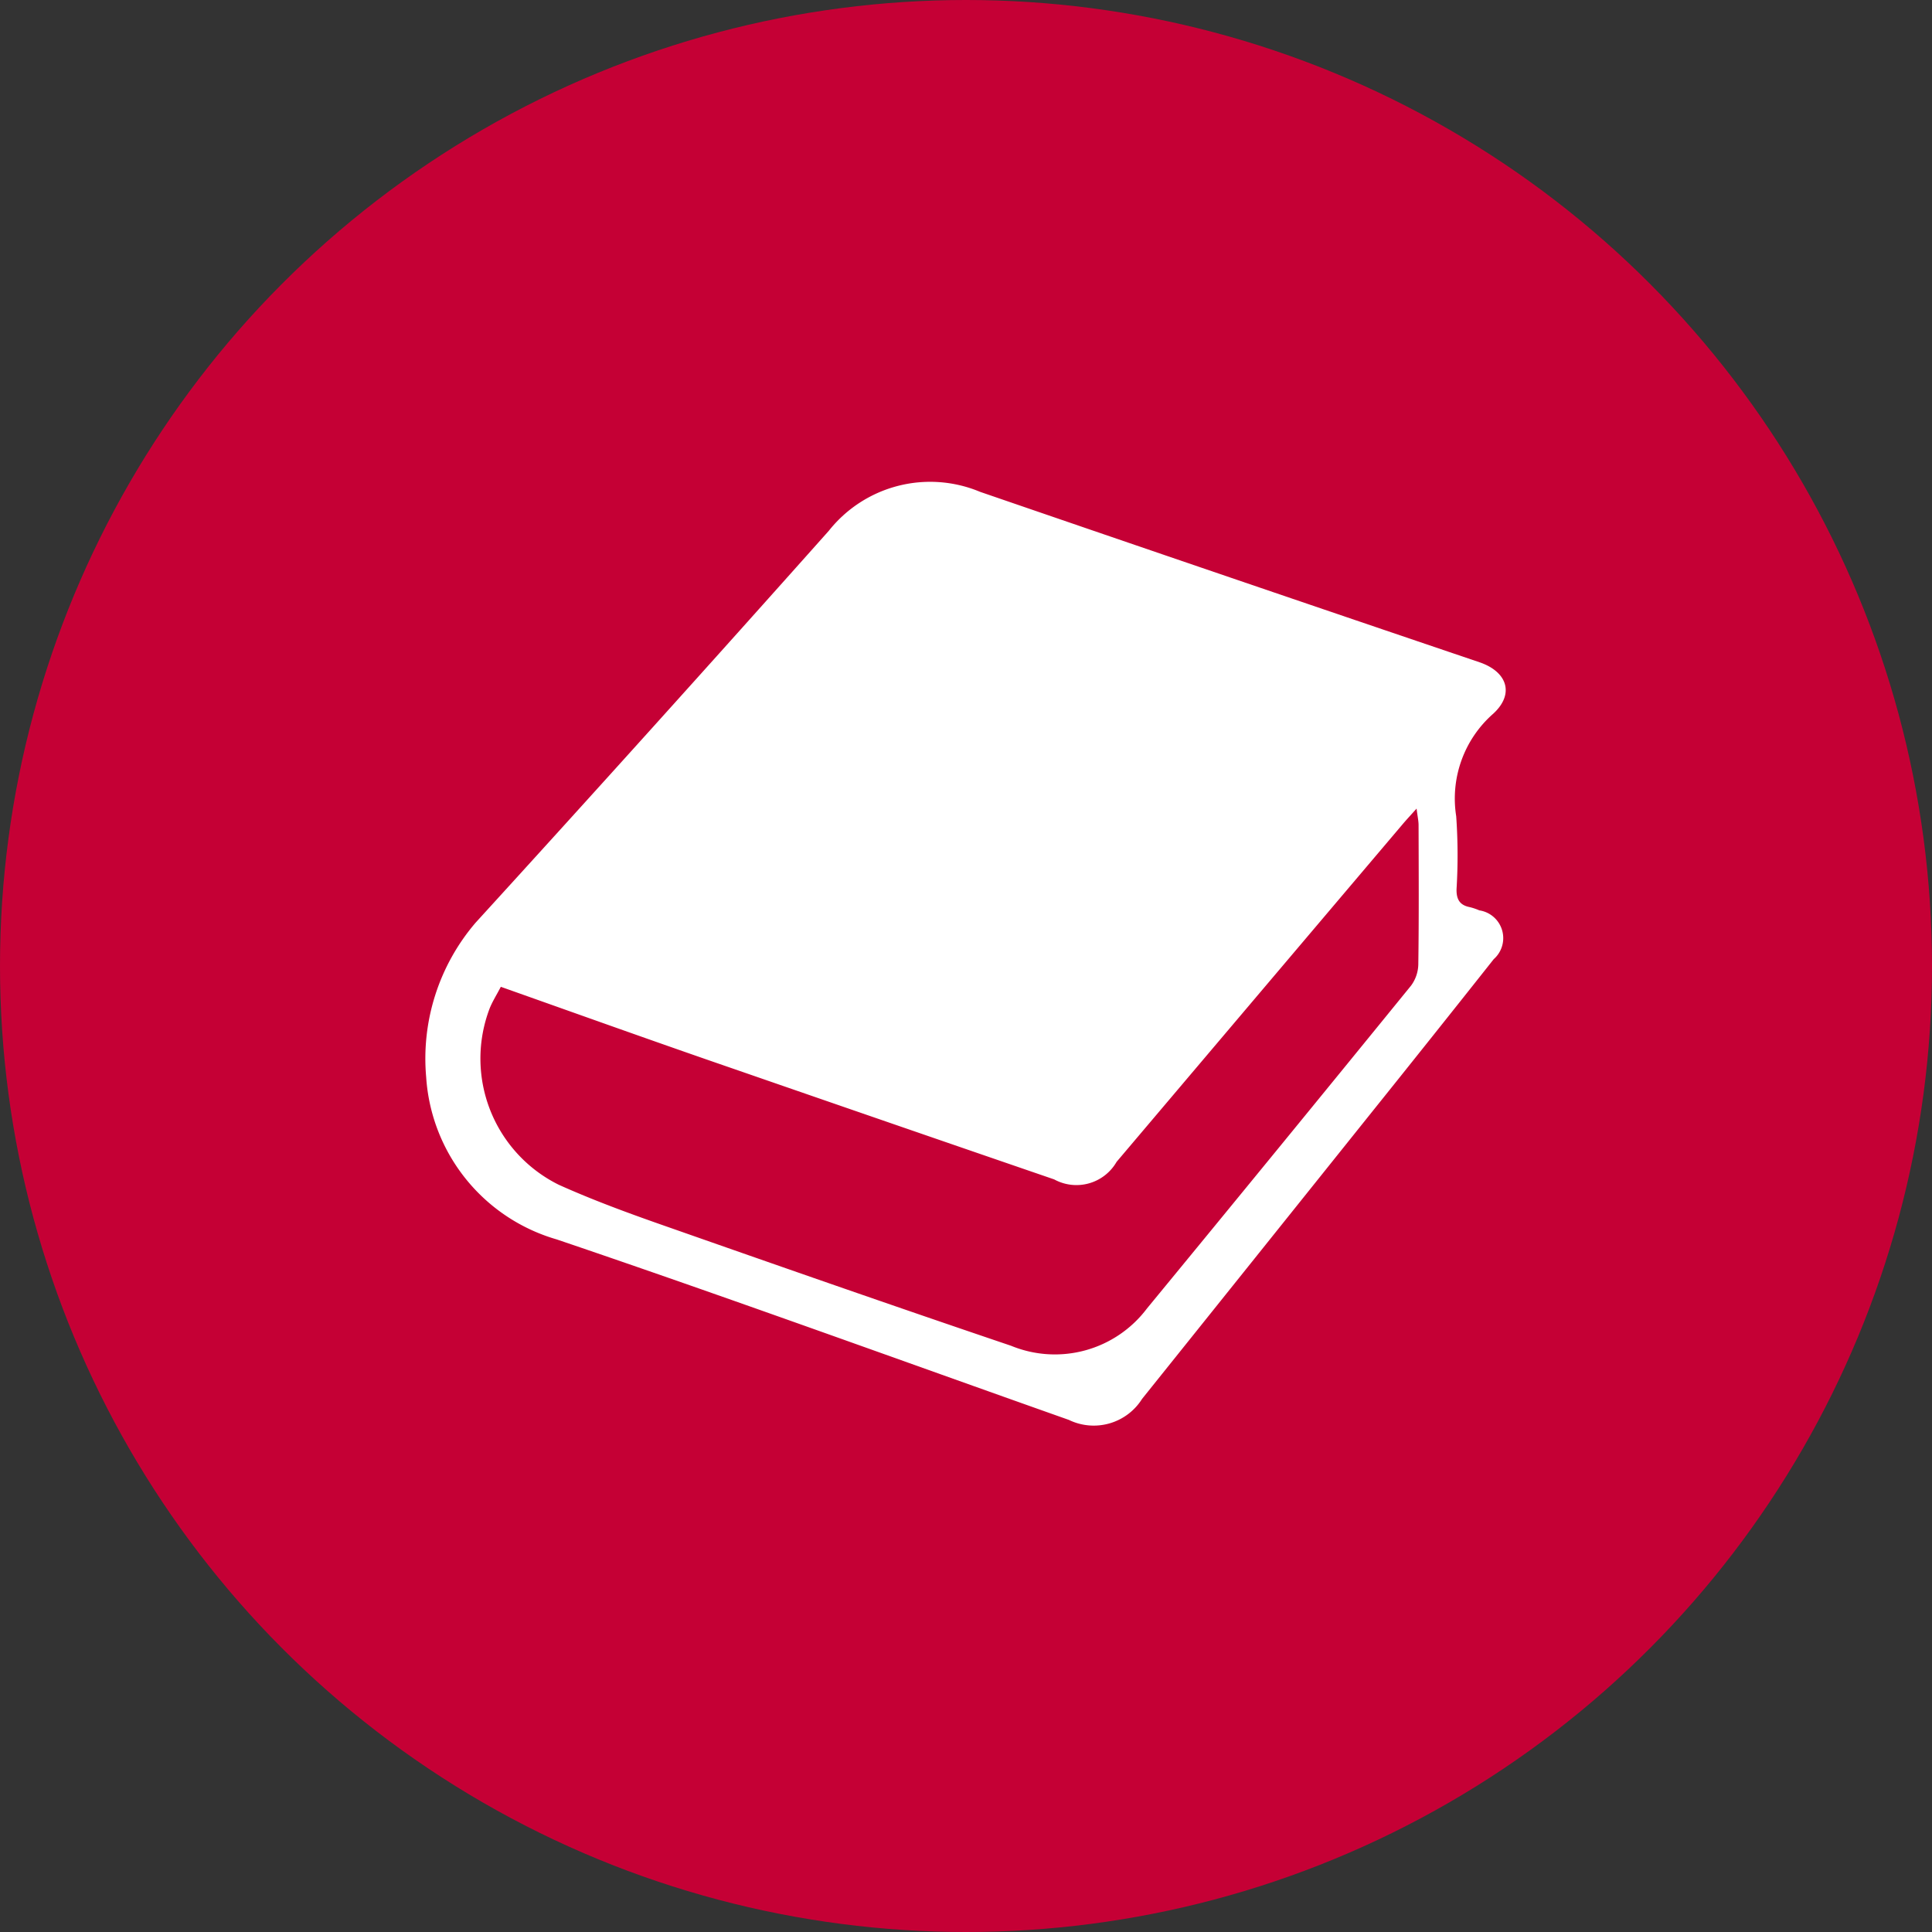
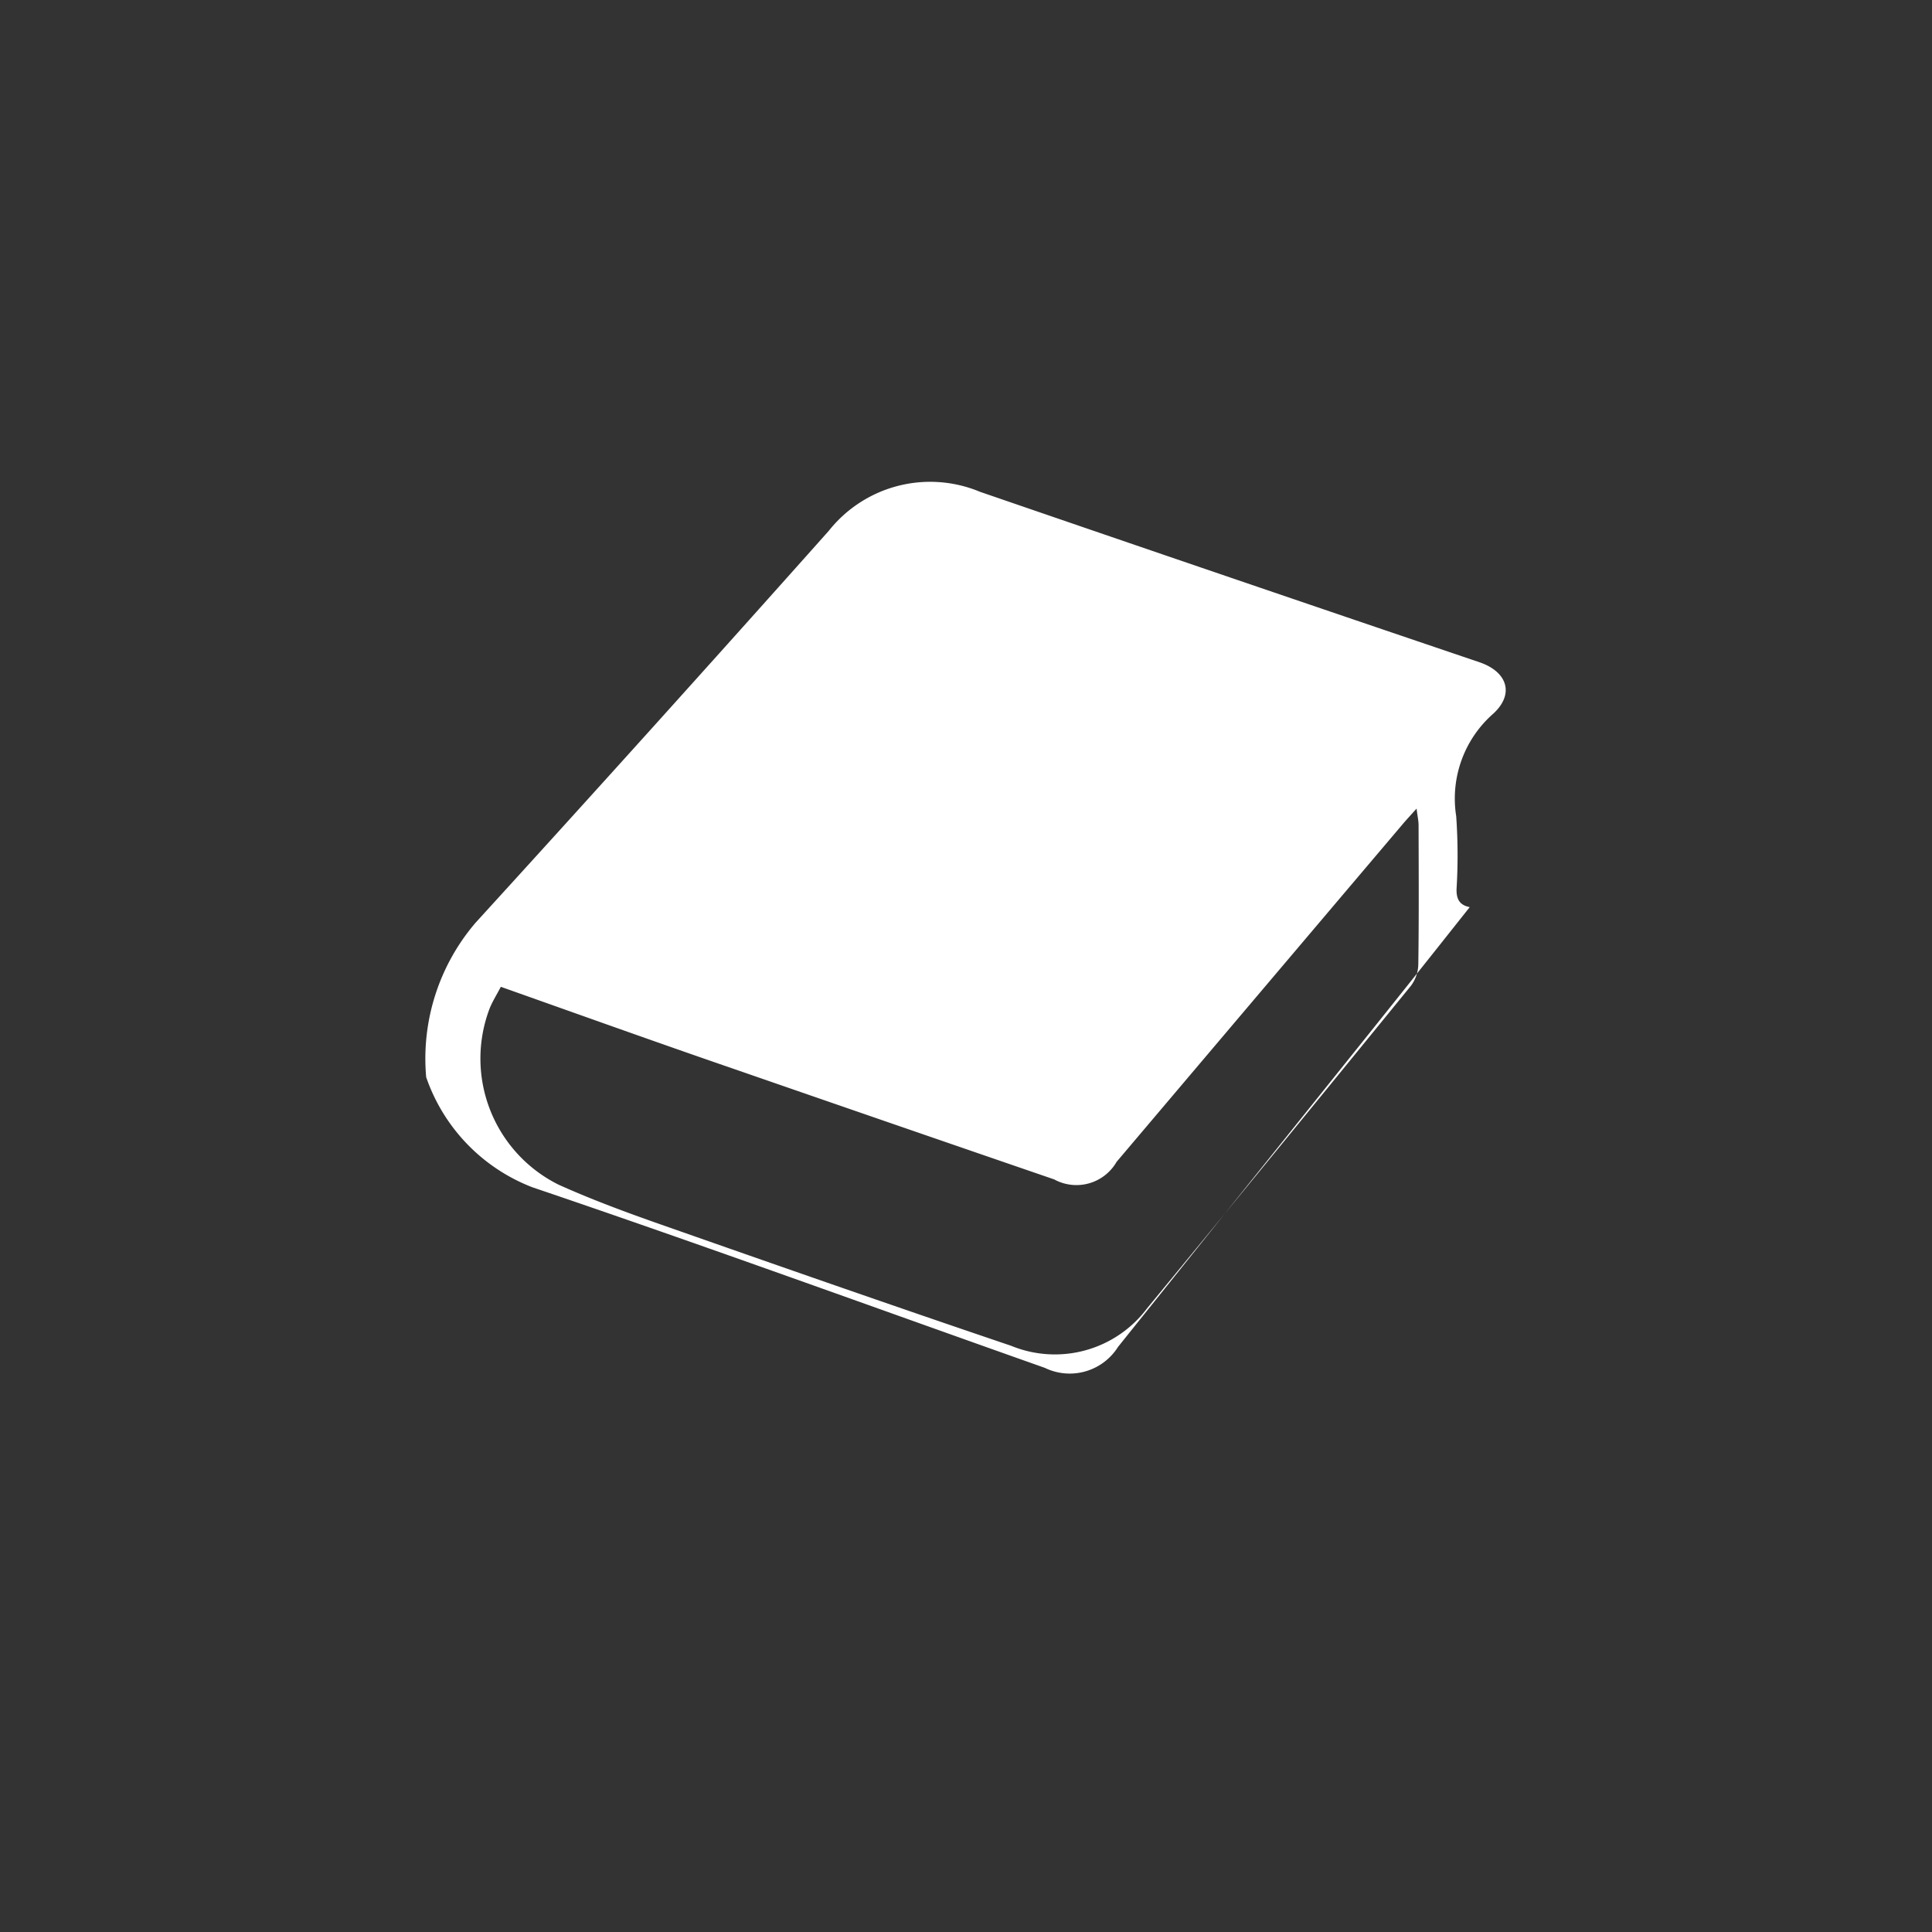
<svg xmlns="http://www.w3.org/2000/svg" width="44" height="44" viewBox="0 0 44 44">
  <rect x="0" y="0" width="44" height="44" fill="#333333" stroke="none" />
  <g id="Group_252" data-name="Group 252" transform="translate(-816 -1640)">
-     <circle id="Ellipse_50" data-name="Ellipse 50" cx="22" cy="22" r="22" transform="translate(816 1640)" fill="#c50035" />
    <g id="Group_191" data-name="Group 191" transform="translate(-1743.313 -6983.133)">
-       <path id="Path_185" data-name="Path 185" d="M2569.019,8647.665a4.757,4.757,0,0,1,1.126-3.519q4.048-4.438,8.044-8.925a2.946,2.946,0,0,1,3.444-.887q5.684,1.954,11.376,3.882c.631.216.8.719.316,1.167a2.572,2.572,0,0,0-.848,2.339,12.65,12.65,0,0,1,.008,1.658c-.006.232.07.367.3.412a1.4,1.4,0,0,1,.219.074.639.639,0,0,1,.328,1.111q-1.425,1.8-2.865,3.594-2.571,3.212-5.144,6.421a1.3,1.3,0,0,1-1.668.478c-3.887-1.375-7.761-2.788-11.666-4.111A4.127,4.127,0,0,1,2569.019,8647.665Zm1.7-2.058c-.09.174-.186.324-.253.488a3.207,3.207,0,0,0,1.572,4.02c.76.342,1.546.632,2.333.908,2.653.931,5.308,1.859,7.971,2.76a2.624,2.624,0,0,0,3.092-.85q3.017-3.668,6.014-7.352a.843.843,0,0,0,.166-.488c.015-1.055.009-2.111.006-3.167,0-.1-.024-.2-.045-.378-.147.164-.235.258-.317.355q-3.258,3.844-6.515,7.69a1.056,1.056,0,0,1-1.422.4q-3.643-1.251-7.283-2.512C2574.279,8646.876,2572.528,8646.248,2570.719,8645.607Z" fill="#fff" fill-rule="evenodd" />
+       <path id="Path_185" data-name="Path 185" d="M2569.019,8647.665a4.757,4.757,0,0,1,1.126-3.519q4.048-4.438,8.044-8.925a2.946,2.946,0,0,1,3.444-.887q5.684,1.954,11.376,3.882c.631.216.8.719.316,1.167a2.572,2.572,0,0,0-.848,2.339,12.65,12.65,0,0,1,.008,1.658c-.006.232.07.367.3.412q-1.425,1.8-2.865,3.594-2.571,3.212-5.144,6.421a1.3,1.3,0,0,1-1.668.478c-3.887-1.375-7.761-2.788-11.666-4.111A4.127,4.127,0,0,1,2569.019,8647.665Zm1.7-2.058c-.09.174-.186.324-.253.488a3.207,3.207,0,0,0,1.572,4.02c.76.342,1.546.632,2.333.908,2.653.931,5.308,1.859,7.971,2.76a2.624,2.624,0,0,0,3.092-.85q3.017-3.668,6.014-7.352a.843.843,0,0,0,.166-.488c.015-1.055.009-2.111.006-3.167,0-.1-.024-.2-.045-.378-.147.164-.235.258-.317.355q-3.258,3.844-6.515,7.69a1.056,1.056,0,0,1-1.422.4q-3.643-1.251-7.283-2.512C2574.279,8646.876,2572.528,8646.248,2570.719,8645.607Z" fill="#fff" fill-rule="evenodd" />
    </g>
  </g>
</svg>